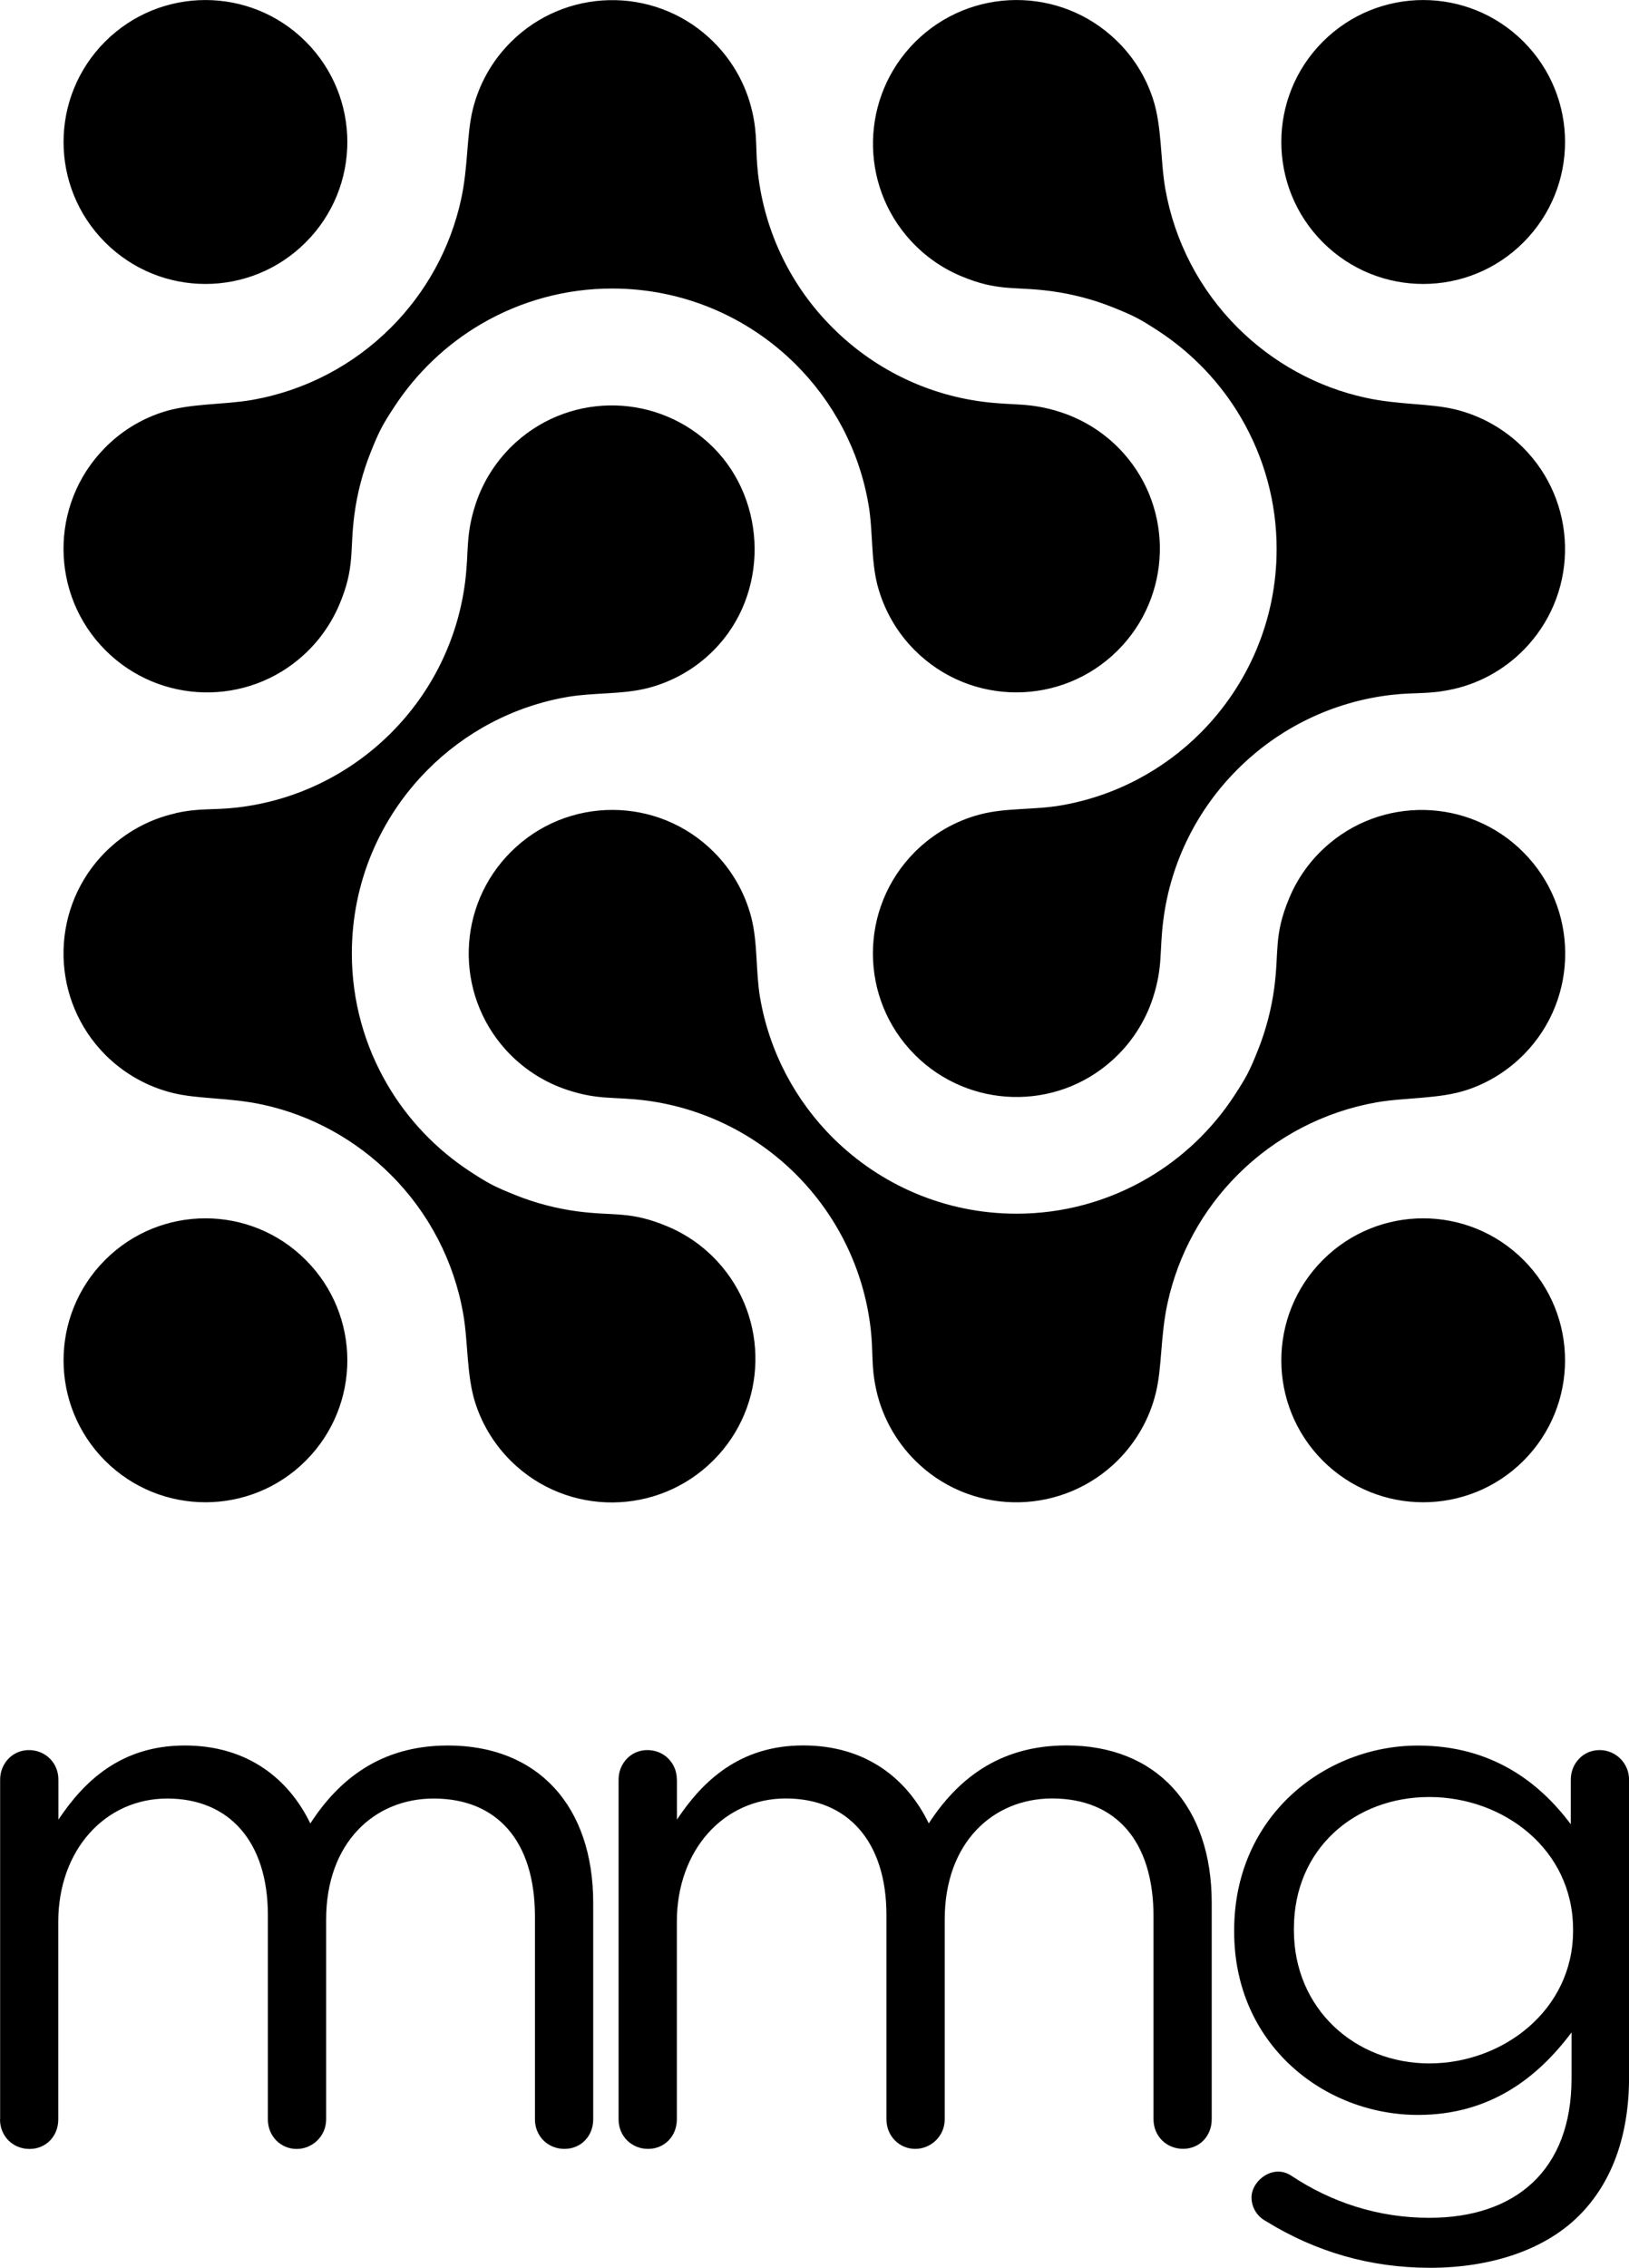
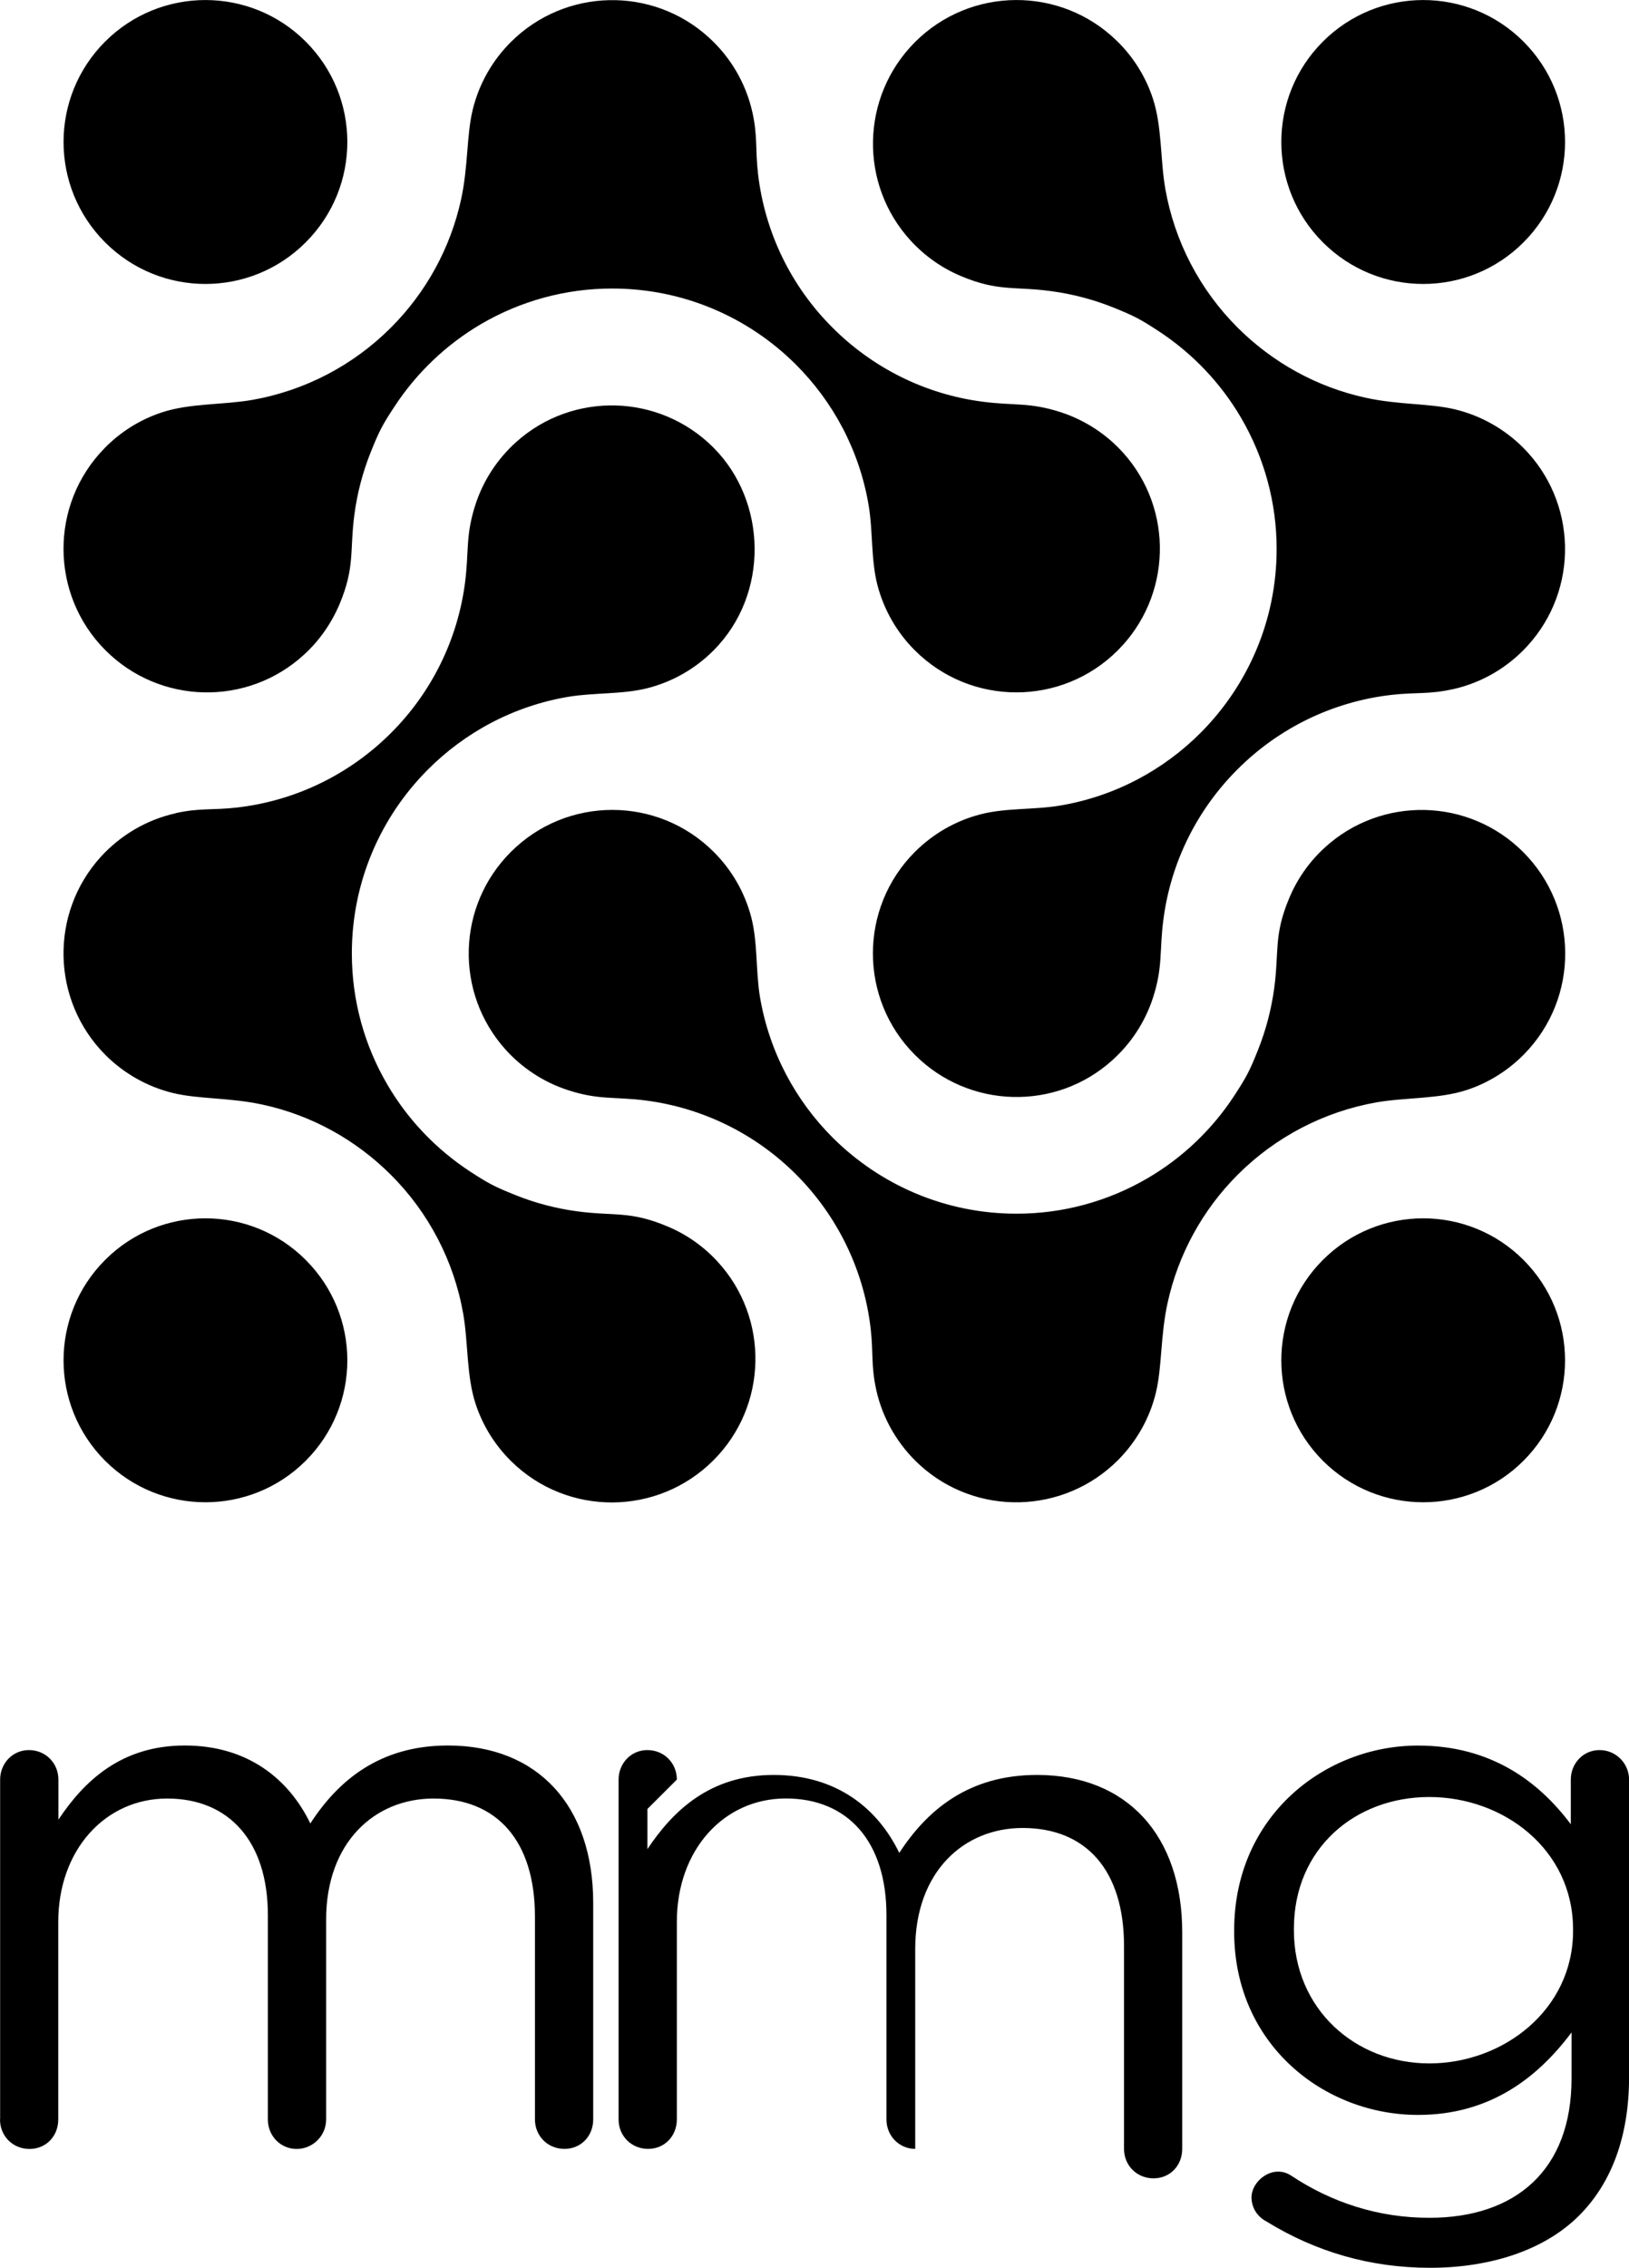
<svg xmlns="http://www.w3.org/2000/svg" id="Layer_1" baseProfile="tiny" version="1.2" viewBox="0 0 245.2 341.19">
-   <path d="M190.66,334.24c7.4,4.55,15.6,6.95,24.6,6.95s17.2-2.62,22.43-7.86c4.78-4.78,7.52-11.73,7.52-20.84v-44.75c0-2.39-1.93-4.44-4.44-4.44s-4.33,2.05-4.33,4.44v6.72c-4.78-6.38-11.96-11.84-23-11.84-14.01,0-27.67,10.59-27.67,27.79v.23c0,16.97,13.55,27.55,27.67,27.55,10.82,0,17.99-5.58,23.11-12.41v6.94c0,13.78-8.43,20.95-21.41,20.95-7.63,0-14.69-2.28-20.84-6.38-.57-.34-1.13-.57-1.93-.57-2.05,0-3.99,1.93-3.99,3.87,0,1.59.91,2.96,2.28,3.64M236.78,290.51c0,11.85-10.48,19.93-21.64,19.93s-20.38-8.2-20.38-20.04v-.23c0-12.07,9.22-19.81,20.38-19.81s21.64,7.86,21.64,19.93v.23h0ZM101.88,267.74c0-2.5-1.93-4.44-4.44-4.44s-4.33,2.05-4.33,4.44v51.12c0,2.51,1.94,4.44,4.44,4.44s4.33-1.94,4.33-4.44v-29.72c0-10.82,7.06-18.56,16.4-18.56s15.15,6.49,15.15,17.54v30.74c0,2.51,1.94,4.44,4.33,4.44s4.44-1.94,4.44-4.44v-30.06c0-11.61,7.29-18.22,16.17-18.22,9.57,0,15.26,6.38,15.26,17.76v30.51c0,2.51,1.93,4.44,4.44,4.44s4.32-1.94,4.32-4.44v-32.56c0-14.58-8.31-23.69-21.86-23.69-10.25,0-16.51,5.24-20.73,11.73-3.19-6.6-9.34-11.73-18.9-11.73s-15.14,5.35-19.01,11.16v-6.03h-.01ZM0,318.87c0,2.51,1.93,4.44,4.44,4.44s4.33-1.94,4.33-4.44v-29.72c0-10.82,7.06-18.56,16.4-18.56s15.15,6.49,15.15,17.54v30.74c0,2.51,1.93,4.44,4.33,4.44s4.44-1.94,4.44-4.44v-30.06c0-11.61,7.29-18.22,16.17-18.22,9.56,0,15.26,6.38,15.26,17.76v30.51c0,2.51,1.93,4.44,4.44,4.44s4.33-1.94,4.33-4.44v-32.56c0-14.58-8.31-23.69-21.86-23.69-10.25,0-16.51,5.24-20.72,11.73-3.19-6.6-9.34-11.73-18.9-11.73s-15.15,5.35-19.02,11.16v-6.03c0-2.5-1.94-4.44-4.44-4.44S.02,265.35.02,267.74v51.12h-.02ZM46.02,219.77c8.35-8.35,8.35-21.87,0-30.21-8.33-8.35-21.86-8.35-30.2,0-8.34,8.34-8.34,21.86,0,30.21,8.34,8.33,21.87,8.33,30.2,0M46.02,36.46c8.35-8.34,8.35-21.86,0-30.2-8.33-8.34-21.86-8.34-30.2,0s-8.34,21.86,0,30.2c8.34,8.35,21.87,8.35,30.2,0M229.32,219.77c8.34-8.35,8.34-21.87,0-30.21-8.33-8.35-21.86-8.35-30.2,0-8.34,8.34-8.34,21.86,0,30.21,8.35,8.33,21.87,8.33,30.2,0M229.32,36.46c8.34-8.34,8.34-21.86,0-30.2-8.33-8.34-21.86-8.34-30.2,0s-8.34,21.86,0,30.2c8.35,8.35,21.87,8.35,30.2,0M113.25,16.89c-.98-4.4-3.31-8.3-6.54-11.24-8.52-7.77-21.67-7.46-29.83.69-2.81,2.8-4.79,6.32-5.73,10.18-.94,3.9-.66,8.51-1.75,13.5-1.6,7.3-5.27,13.99-10.56,19.27-5.68,5.69-12.97,9.49-20.89,10.88-4.37.76-9.4.48-13.6,1.88-3.27,1.08-6.23,2.93-8.63,5.4-8.28,8.46-8.2,22.03.16,30.39,8.19,8.19,21.39,8.47,29.9.64,2.27-2.08,4.08-4.65,5.31-7.54,2.38-5.65,1.52-8.01,2.26-13.57.43-3.2,1.25-6.35,2.46-9.36,1.29-3.21,1.76-4.09,3.56-6.83,3.33-5.09,7.8-9.35,13.05-12.43,5.99-3.5,12.8-5.35,19.74-5.34,10.74,0,20.49,4.34,27.57,11.37,5.67,5.63,9.62,12.97,11.01,21.19.67,3.91.34,8.17,1.32,12.01.97,3.73,2.91,7.14,5.64,9.86,8.44,8.44,22.13,8.44,30.56,0,8.11-8.11,8.47-21.18.81-29.71-2.54-2.82-5.78-4.93-9.39-6.11-4.73-1.53-6.98-.96-11.74-1.58-8.79-1.13-16.67-5.18-22.63-11.15-6.25-6.22-10.2-14.38-11.21-23.14-.43-3.73-.04-5.66-.85-9.27M131.9,209.14c.98,4.4,3.32,8.31,6.53,11.25,8.52,7.78,21.67,7.46,29.84-.7,2.75-2.76,4.78-6.26,5.72-10.18.94-3.89.66-8.5,1.76-13.5,1.6-7.3,5.27-14,10.56-19.28,5.68-5.68,12.97-9.48,20.88-10.88,4.37-.76,9.41-.48,13.62-1.87,3.3-1.09,6.25-2.97,8.63-5.4,8.28-8.46,8.2-22.02-.17-30.39-8.18-8.19-21.37-8.47-29.9-.64-2.29,2.1-4.1,4.67-5.3,7.54-2.38,5.65-1.52,8.01-2.27,13.56-.43,3.21-1.26,6.36-2.46,9.36-1.28,3.21-1.77,4.09-3.55,6.83-3.33,5.09-7.8,9.36-13.07,12.43-5.98,3.5-12.79,5.34-19.72,5.33-10.76,0-20.5-4.35-27.58-11.36-5.67-5.63-9.62-12.97-11.02-21.19-.66-3.92-.33-8.18-1.31-12.01-.98-3.79-2.96-7.18-5.65-9.86-8.43-8.44-22.12-8.44-30.55,0-8.13,8.11-8.48,21.17-.81,29.71,2.51,2.79,5.73,4.92,9.38,6.11,4.72,1.54,6.98.96,11.75,1.57,8.57,1.11,16.53,5.03,22.63,11.14,6.07,6.08,10.16,14.15,11.21,23.15.43,3.73.04,5.65.85,9.26M218.7,103.69c4.41-.98,8.31-3.32,11.24-6.54,7.77-8.52,7.47-21.67-.7-29.83-2.81-2.8-6.33-4.78-10.18-5.72-3.89-.94-8.49-.66-13.5-1.76-7.3-1.59-13.98-5.27-19.28-10.56-5.69-5.68-9.49-12.97-10.88-20.89-.76-4.36-.48-9.4-1.88-13.6-1.08-3.27-2.93-6.23-5.4-8.63-8.46-8.28-22.02-8.19-30.39.17-8.18,8.2-8.47,21.38-.63,29.9,2.09,2.27,4.65,4.09,7.53,5.3,5.66,2.38,8.03,1.52,13.57,2.27,3.21.43,6.36,1.25,9.37,2.46,3.2,1.29,4.09,1.77,6.83,3.56,5.08,3.33,9.35,7.8,12.42,13.06,3.5,5.99,5.35,12.8,5.34,19.73,0,10.75-4.35,20.49-11.37,27.57-5.63,5.67-12.97,9.62-21.19,11.01-3.92.67-8.16.33-12,1.32-3.8.98-7.18,2.96-9.88,5.65-8.44,8.44-8.44,22.12,0,30.55,8.12,8.12,21.19,8.48,29.7.81,2.8-2.51,4.93-5.74,6.12-9.38,1.53-4.73.95-6.99,1.57-11.75,1.13-8.79,5.18-16.67,11.15-22.63,6.23-6.25,14.39-10.2,23.15-11.21,3.74-.43,5.65-.05,9.26-.86M26.44,122.34c3.61-.81,5.52-.42,9.26-.85,9.01-1.04,17.07-5.13,23.15-11.21,6.12-6.1,10.04-14.06,11.15-22.63.61-4.77.04-7.03,1.57-11.75,1.19-3.65,3.32-6.87,6.11-9.38,8.53-7.67,21.59-7.31,29.7.81,8.11,8.12,8.44,22.11,0,30.55-2.72,2.73-6.13,4.68-9.86,5.64-3.83.98-8.09.66-12.01,1.32-8.21,1.39-15.56,5.35-21.18,11.02-7.03,7.08-11.37,16.82-11.37,27.58,0,7.18,1.94,13.92,5.34,19.73,3.07,5.26,7.34,9.73,12.42,13.06,2.75,1.79,3.62,2.27,6.84,3.56,3,1.21,6.15,2.03,9.35,2.46,5.56.74,7.93-.11,13.57,2.27,2.87,1.2,5.44,3.01,7.54,5.3,7.82,8.51,7.55,21.71-.64,29.89-8.37,8.37-21.93,8.46-30.39.18-2.43-2.39-4.3-5.33-5.39-8.64-1.4-4.2-1.11-9.24-1.88-13.61-1.39-7.91-5.19-15.21-10.88-20.88-5.29-5.29-11.96-8.97-19.27-10.56-5-1.09-9.61-.81-13.51-1.75-3.92-.95-7.42-2.97-10.18-5.72-8.15-8.16-8.46-21.31-.69-29.84,2.95-3.22,6.84-5.55,11.24-6.53" />
+   <path d="M190.66,334.24c7.4,4.55,15.6,6.95,24.6,6.95s17.2-2.62,22.43-7.86c4.78-4.78,7.52-11.73,7.52-20.84v-44.75c0-2.39-1.93-4.44-4.44-4.44s-4.33,2.05-4.33,4.44v6.72c-4.78-6.38-11.96-11.84-23-11.84-14.01,0-27.67,10.59-27.67,27.79v.23c0,16.97,13.55,27.55,27.67,27.55,10.82,0,17.99-5.58,23.11-12.41v6.94c0,13.78-8.43,20.95-21.41,20.95-7.63,0-14.69-2.28-20.84-6.38-.57-.34-1.13-.57-1.93-.57-2.05,0-3.99,1.93-3.99,3.87,0,1.59.91,2.96,2.28,3.64M236.78,290.51c0,11.85-10.48,19.93-21.64,19.93s-20.38-8.2-20.38-20.04v-.23c0-12.07,9.22-19.81,20.38-19.81s21.64,7.86,21.64,19.93v.23h0ZM101.88,267.74c0-2.5-1.93-4.44-4.44-4.44s-4.33,2.05-4.33,4.44v51.12c0,2.51,1.94,4.44,4.44,4.44s4.33-1.94,4.33-4.44v-29.72c0-10.82,7.06-18.56,16.4-18.56s15.15,6.49,15.15,17.54v30.74c0,2.51,1.94,4.44,4.33,4.44v-30.06c0-11.61,7.29-18.22,16.17-18.22,9.57,0,15.26,6.38,15.26,17.76v30.51c0,2.51,1.93,4.44,4.44,4.44s4.32-1.94,4.32-4.44v-32.56c0-14.58-8.31-23.69-21.86-23.69-10.25,0-16.51,5.24-20.73,11.73-3.19-6.6-9.34-11.73-18.9-11.73s-15.14,5.35-19.01,11.16v-6.03h-.01ZM0,318.87c0,2.51,1.93,4.44,4.44,4.44s4.33-1.94,4.33-4.44v-29.72c0-10.82,7.06-18.56,16.4-18.56s15.15,6.49,15.15,17.54v30.74c0,2.51,1.93,4.44,4.33,4.44s4.44-1.94,4.44-4.44v-30.06c0-11.61,7.29-18.22,16.17-18.22,9.56,0,15.26,6.38,15.26,17.76v30.51c0,2.51,1.93,4.44,4.44,4.44s4.33-1.94,4.33-4.44v-32.56c0-14.58-8.31-23.69-21.86-23.69-10.25,0-16.51,5.24-20.72,11.73-3.19-6.6-9.34-11.73-18.9-11.73s-15.15,5.35-19.02,11.16v-6.03c0-2.5-1.94-4.44-4.44-4.44S.02,265.35.02,267.74v51.12h-.02ZM46.02,219.77c8.35-8.35,8.35-21.87,0-30.21-8.33-8.35-21.86-8.35-30.2,0-8.34,8.34-8.34,21.86,0,30.21,8.34,8.33,21.87,8.33,30.2,0M46.02,36.46c8.35-8.34,8.35-21.86,0-30.2-8.33-8.34-21.86-8.34-30.2,0s-8.34,21.86,0,30.2c8.34,8.35,21.87,8.35,30.2,0M229.32,219.77c8.34-8.35,8.34-21.87,0-30.21-8.33-8.35-21.86-8.35-30.2,0-8.34,8.34-8.34,21.86,0,30.21,8.35,8.33,21.87,8.33,30.2,0M229.32,36.46c8.34-8.34,8.34-21.86,0-30.2-8.33-8.34-21.86-8.34-30.2,0s-8.34,21.86,0,30.2c8.35,8.35,21.87,8.35,30.2,0M113.25,16.89c-.98-4.4-3.31-8.3-6.54-11.24-8.52-7.77-21.67-7.46-29.83.69-2.81,2.8-4.79,6.32-5.73,10.18-.94,3.9-.66,8.51-1.75,13.5-1.6,7.3-5.27,13.99-10.56,19.27-5.68,5.69-12.97,9.49-20.89,10.88-4.37.76-9.4.48-13.6,1.88-3.27,1.08-6.23,2.93-8.63,5.4-8.28,8.46-8.2,22.03.16,30.39,8.19,8.19,21.39,8.47,29.9.64,2.27-2.08,4.08-4.65,5.31-7.54,2.38-5.65,1.52-8.01,2.26-13.57.43-3.2,1.25-6.35,2.46-9.36,1.29-3.21,1.76-4.09,3.56-6.83,3.33-5.09,7.8-9.35,13.05-12.43,5.99-3.5,12.8-5.35,19.74-5.34,10.74,0,20.49,4.34,27.57,11.37,5.67,5.63,9.62,12.97,11.01,21.19.67,3.91.34,8.17,1.32,12.01.97,3.73,2.91,7.14,5.64,9.86,8.44,8.44,22.13,8.44,30.56,0,8.11-8.11,8.47-21.18.81-29.71-2.54-2.82-5.78-4.93-9.39-6.11-4.73-1.53-6.98-.96-11.74-1.58-8.79-1.13-16.67-5.18-22.63-11.15-6.25-6.22-10.2-14.38-11.21-23.14-.43-3.73-.04-5.66-.85-9.27M131.9,209.14c.98,4.4,3.32,8.31,6.53,11.25,8.52,7.78,21.67,7.46,29.84-.7,2.75-2.76,4.78-6.26,5.72-10.18.94-3.89.66-8.5,1.76-13.5,1.6-7.3,5.27-14,10.56-19.28,5.68-5.68,12.97-9.48,20.88-10.88,4.37-.76,9.41-.48,13.62-1.87,3.3-1.09,6.25-2.97,8.63-5.4,8.28-8.46,8.2-22.02-.17-30.39-8.18-8.19-21.37-8.47-29.9-.64-2.29,2.1-4.1,4.67-5.3,7.54-2.38,5.65-1.52,8.01-2.27,13.56-.43,3.21-1.26,6.36-2.46,9.36-1.28,3.21-1.77,4.09-3.55,6.83-3.33,5.09-7.8,9.36-13.07,12.43-5.98,3.5-12.79,5.34-19.72,5.33-10.76,0-20.5-4.35-27.58-11.36-5.67-5.63-9.62-12.97-11.02-21.19-.66-3.92-.33-8.18-1.31-12.01-.98-3.79-2.96-7.18-5.65-9.86-8.43-8.44-22.12-8.44-30.55,0-8.13,8.11-8.48,21.17-.81,29.71,2.51,2.79,5.73,4.92,9.38,6.11,4.72,1.54,6.98.96,11.75,1.57,8.57,1.11,16.53,5.03,22.63,11.14,6.07,6.08,10.16,14.15,11.21,23.15.43,3.73.04,5.65.85,9.26M218.7,103.69c4.41-.98,8.31-3.32,11.24-6.54,7.77-8.52,7.47-21.67-.7-29.83-2.81-2.8-6.33-4.78-10.18-5.72-3.89-.94-8.49-.66-13.5-1.76-7.3-1.59-13.98-5.27-19.28-10.56-5.69-5.68-9.49-12.97-10.88-20.89-.76-4.36-.48-9.4-1.88-13.6-1.08-3.27-2.93-6.23-5.4-8.63-8.46-8.28-22.02-8.19-30.39.17-8.18,8.2-8.47,21.38-.63,29.9,2.09,2.27,4.65,4.09,7.53,5.3,5.66,2.38,8.03,1.52,13.57,2.27,3.21.43,6.36,1.25,9.37,2.46,3.2,1.29,4.09,1.77,6.83,3.56,5.08,3.33,9.35,7.8,12.42,13.06,3.5,5.99,5.35,12.8,5.34,19.73,0,10.75-4.35,20.49-11.37,27.57-5.63,5.67-12.97,9.62-21.19,11.01-3.92.67-8.16.33-12,1.32-3.8.98-7.18,2.96-9.88,5.65-8.44,8.44-8.44,22.12,0,30.55,8.12,8.12,21.19,8.48,29.7.81,2.8-2.51,4.93-5.74,6.12-9.38,1.53-4.73.95-6.99,1.57-11.75,1.13-8.79,5.18-16.67,11.15-22.63,6.23-6.25,14.39-10.2,23.15-11.21,3.74-.43,5.65-.05,9.26-.86M26.44,122.34c3.61-.81,5.52-.42,9.26-.85,9.01-1.04,17.07-5.13,23.15-11.21,6.12-6.1,10.04-14.06,11.15-22.63.61-4.77.04-7.03,1.57-11.75,1.19-3.65,3.32-6.87,6.11-9.38,8.53-7.67,21.59-7.31,29.7.81,8.11,8.12,8.44,22.11,0,30.55-2.72,2.73-6.13,4.68-9.86,5.64-3.83.98-8.09.66-12.01,1.32-8.21,1.39-15.56,5.35-21.18,11.02-7.03,7.08-11.37,16.82-11.37,27.58,0,7.18,1.94,13.92,5.34,19.73,3.07,5.26,7.34,9.73,12.42,13.06,2.75,1.79,3.62,2.27,6.84,3.56,3,1.21,6.15,2.03,9.35,2.46,5.56.74,7.93-.11,13.57,2.27,2.87,1.2,5.44,3.01,7.54,5.3,7.82,8.51,7.55,21.71-.64,29.89-8.37,8.37-21.93,8.46-30.39.18-2.43-2.39-4.3-5.33-5.39-8.64-1.4-4.2-1.11-9.24-1.88-13.61-1.39-7.91-5.19-15.21-10.88-20.88-5.29-5.29-11.96-8.97-19.27-10.56-5-1.09-9.61-.81-13.51-1.75-3.92-.95-7.42-2.97-10.18-5.72-8.15-8.16-8.46-21.31-.69-29.84,2.95-3.22,6.84-5.55,11.24-6.53" />
</svg>